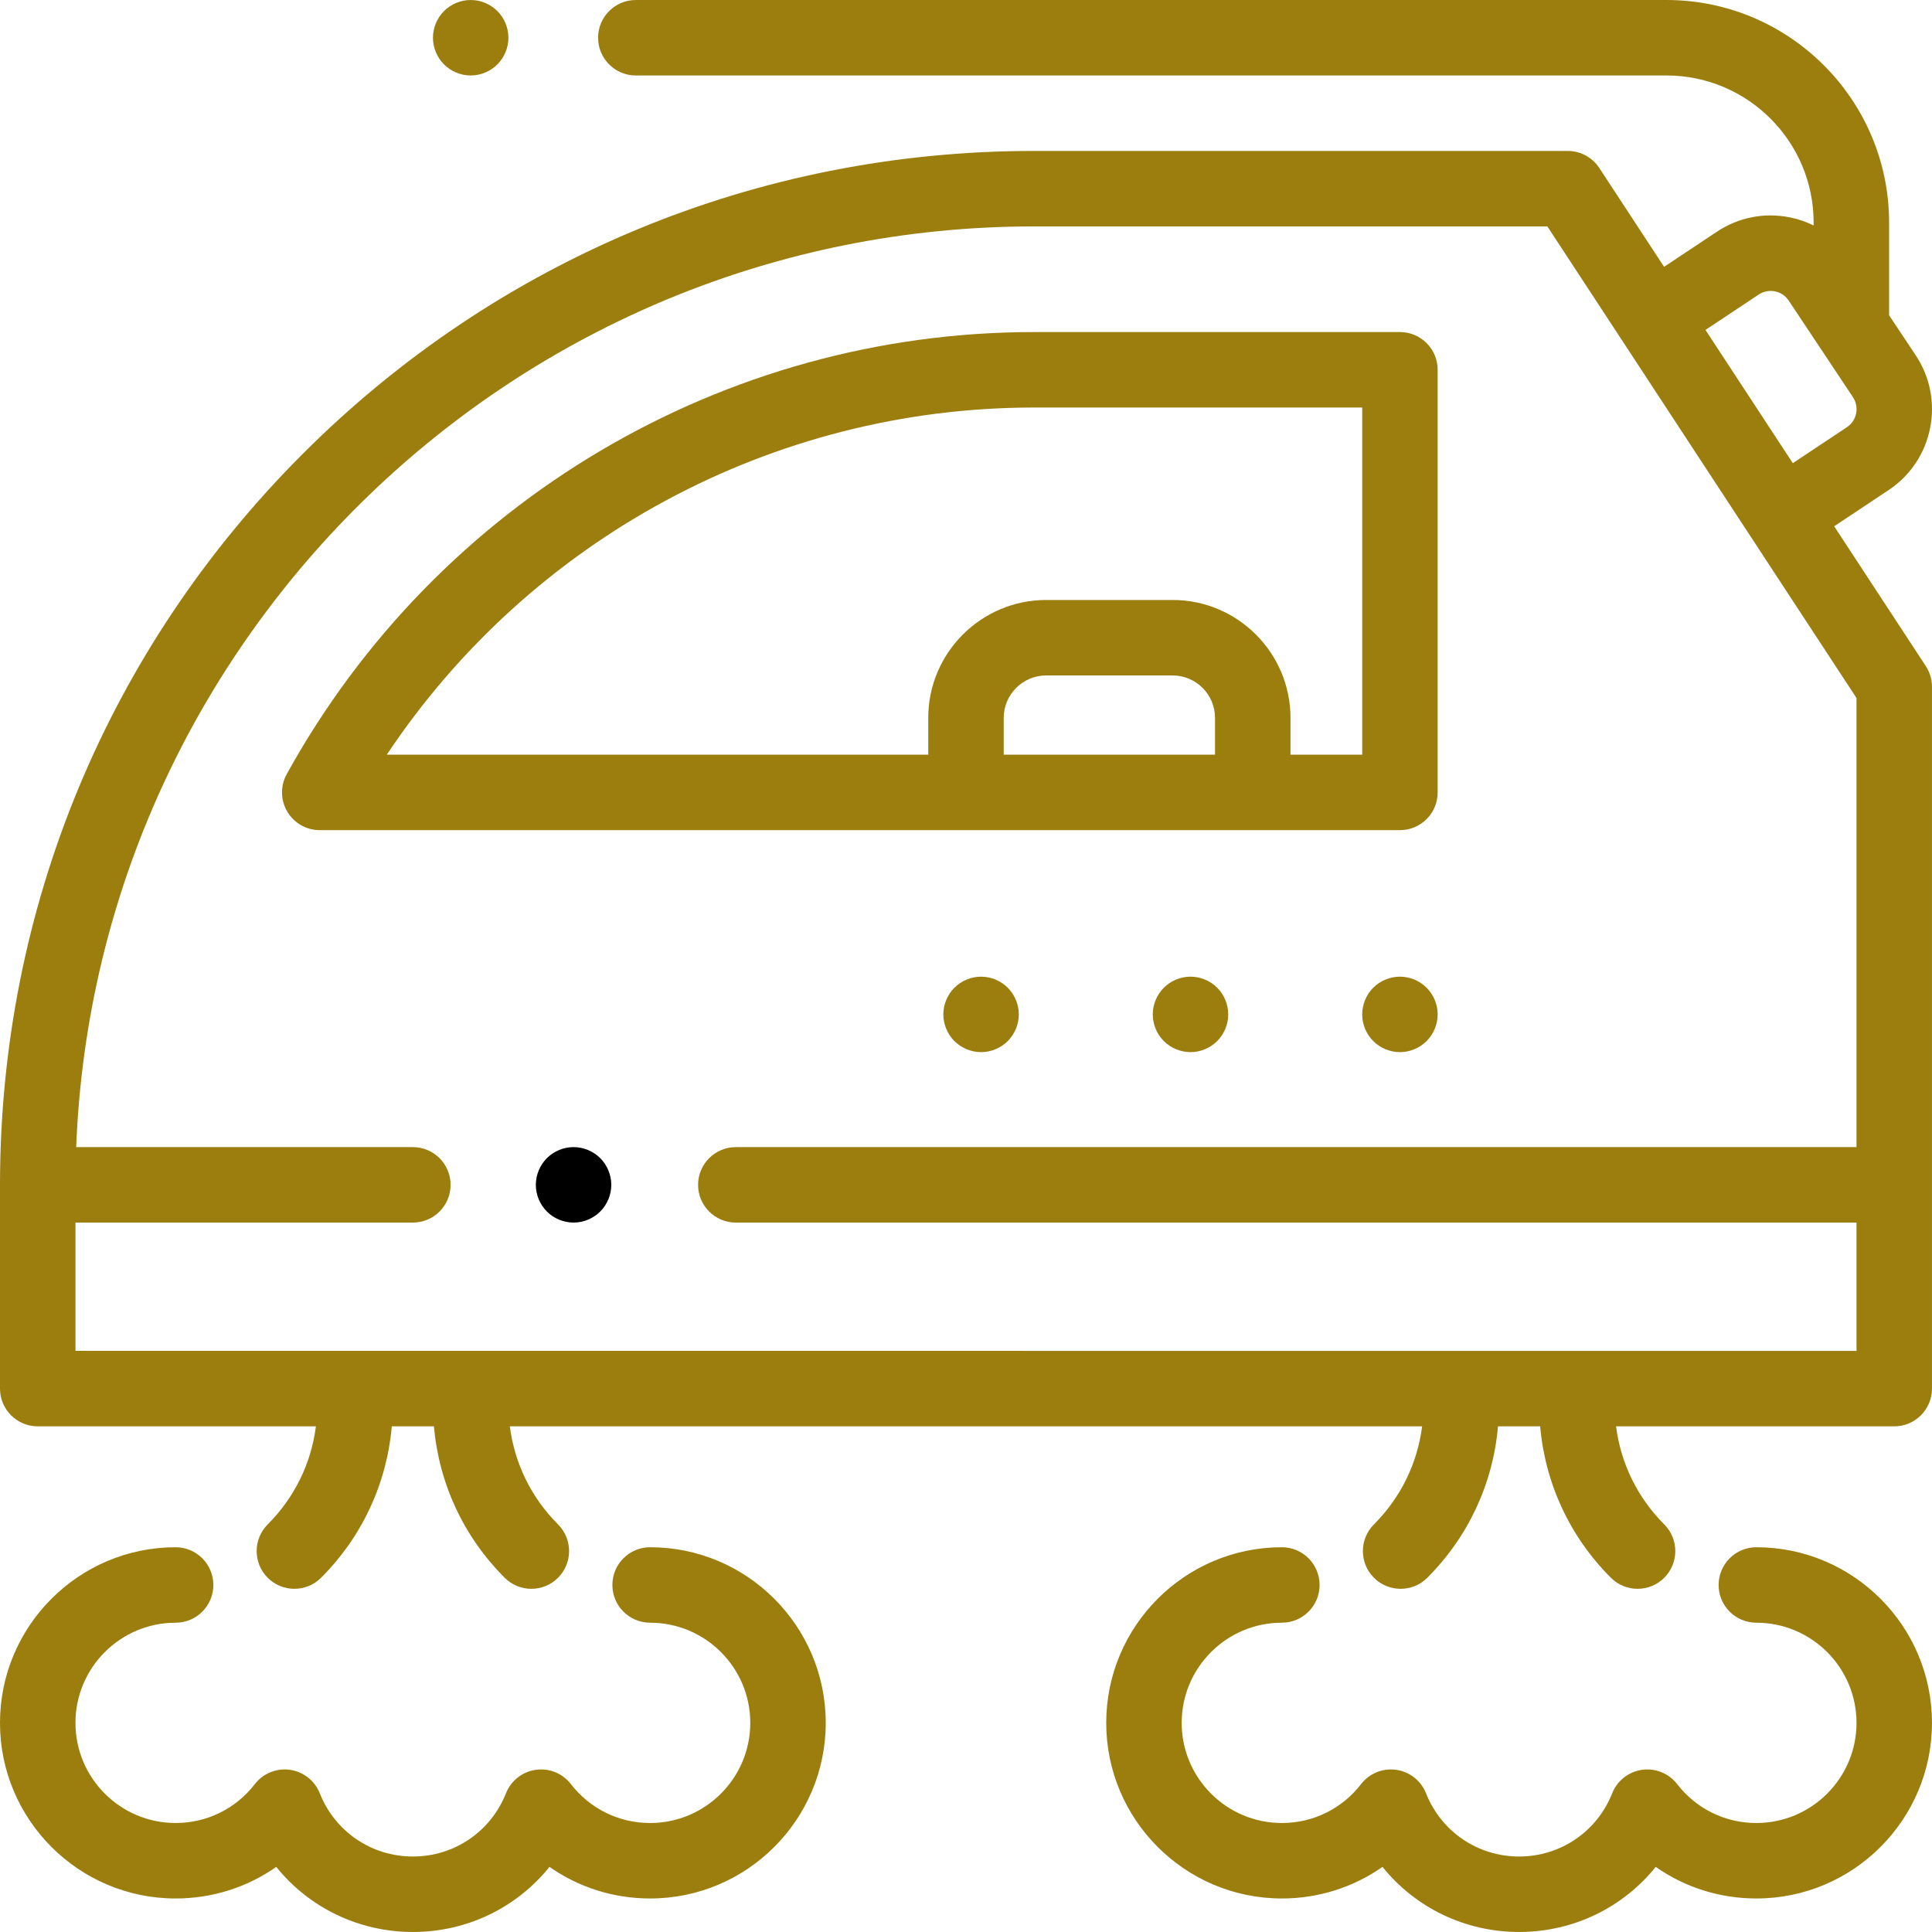
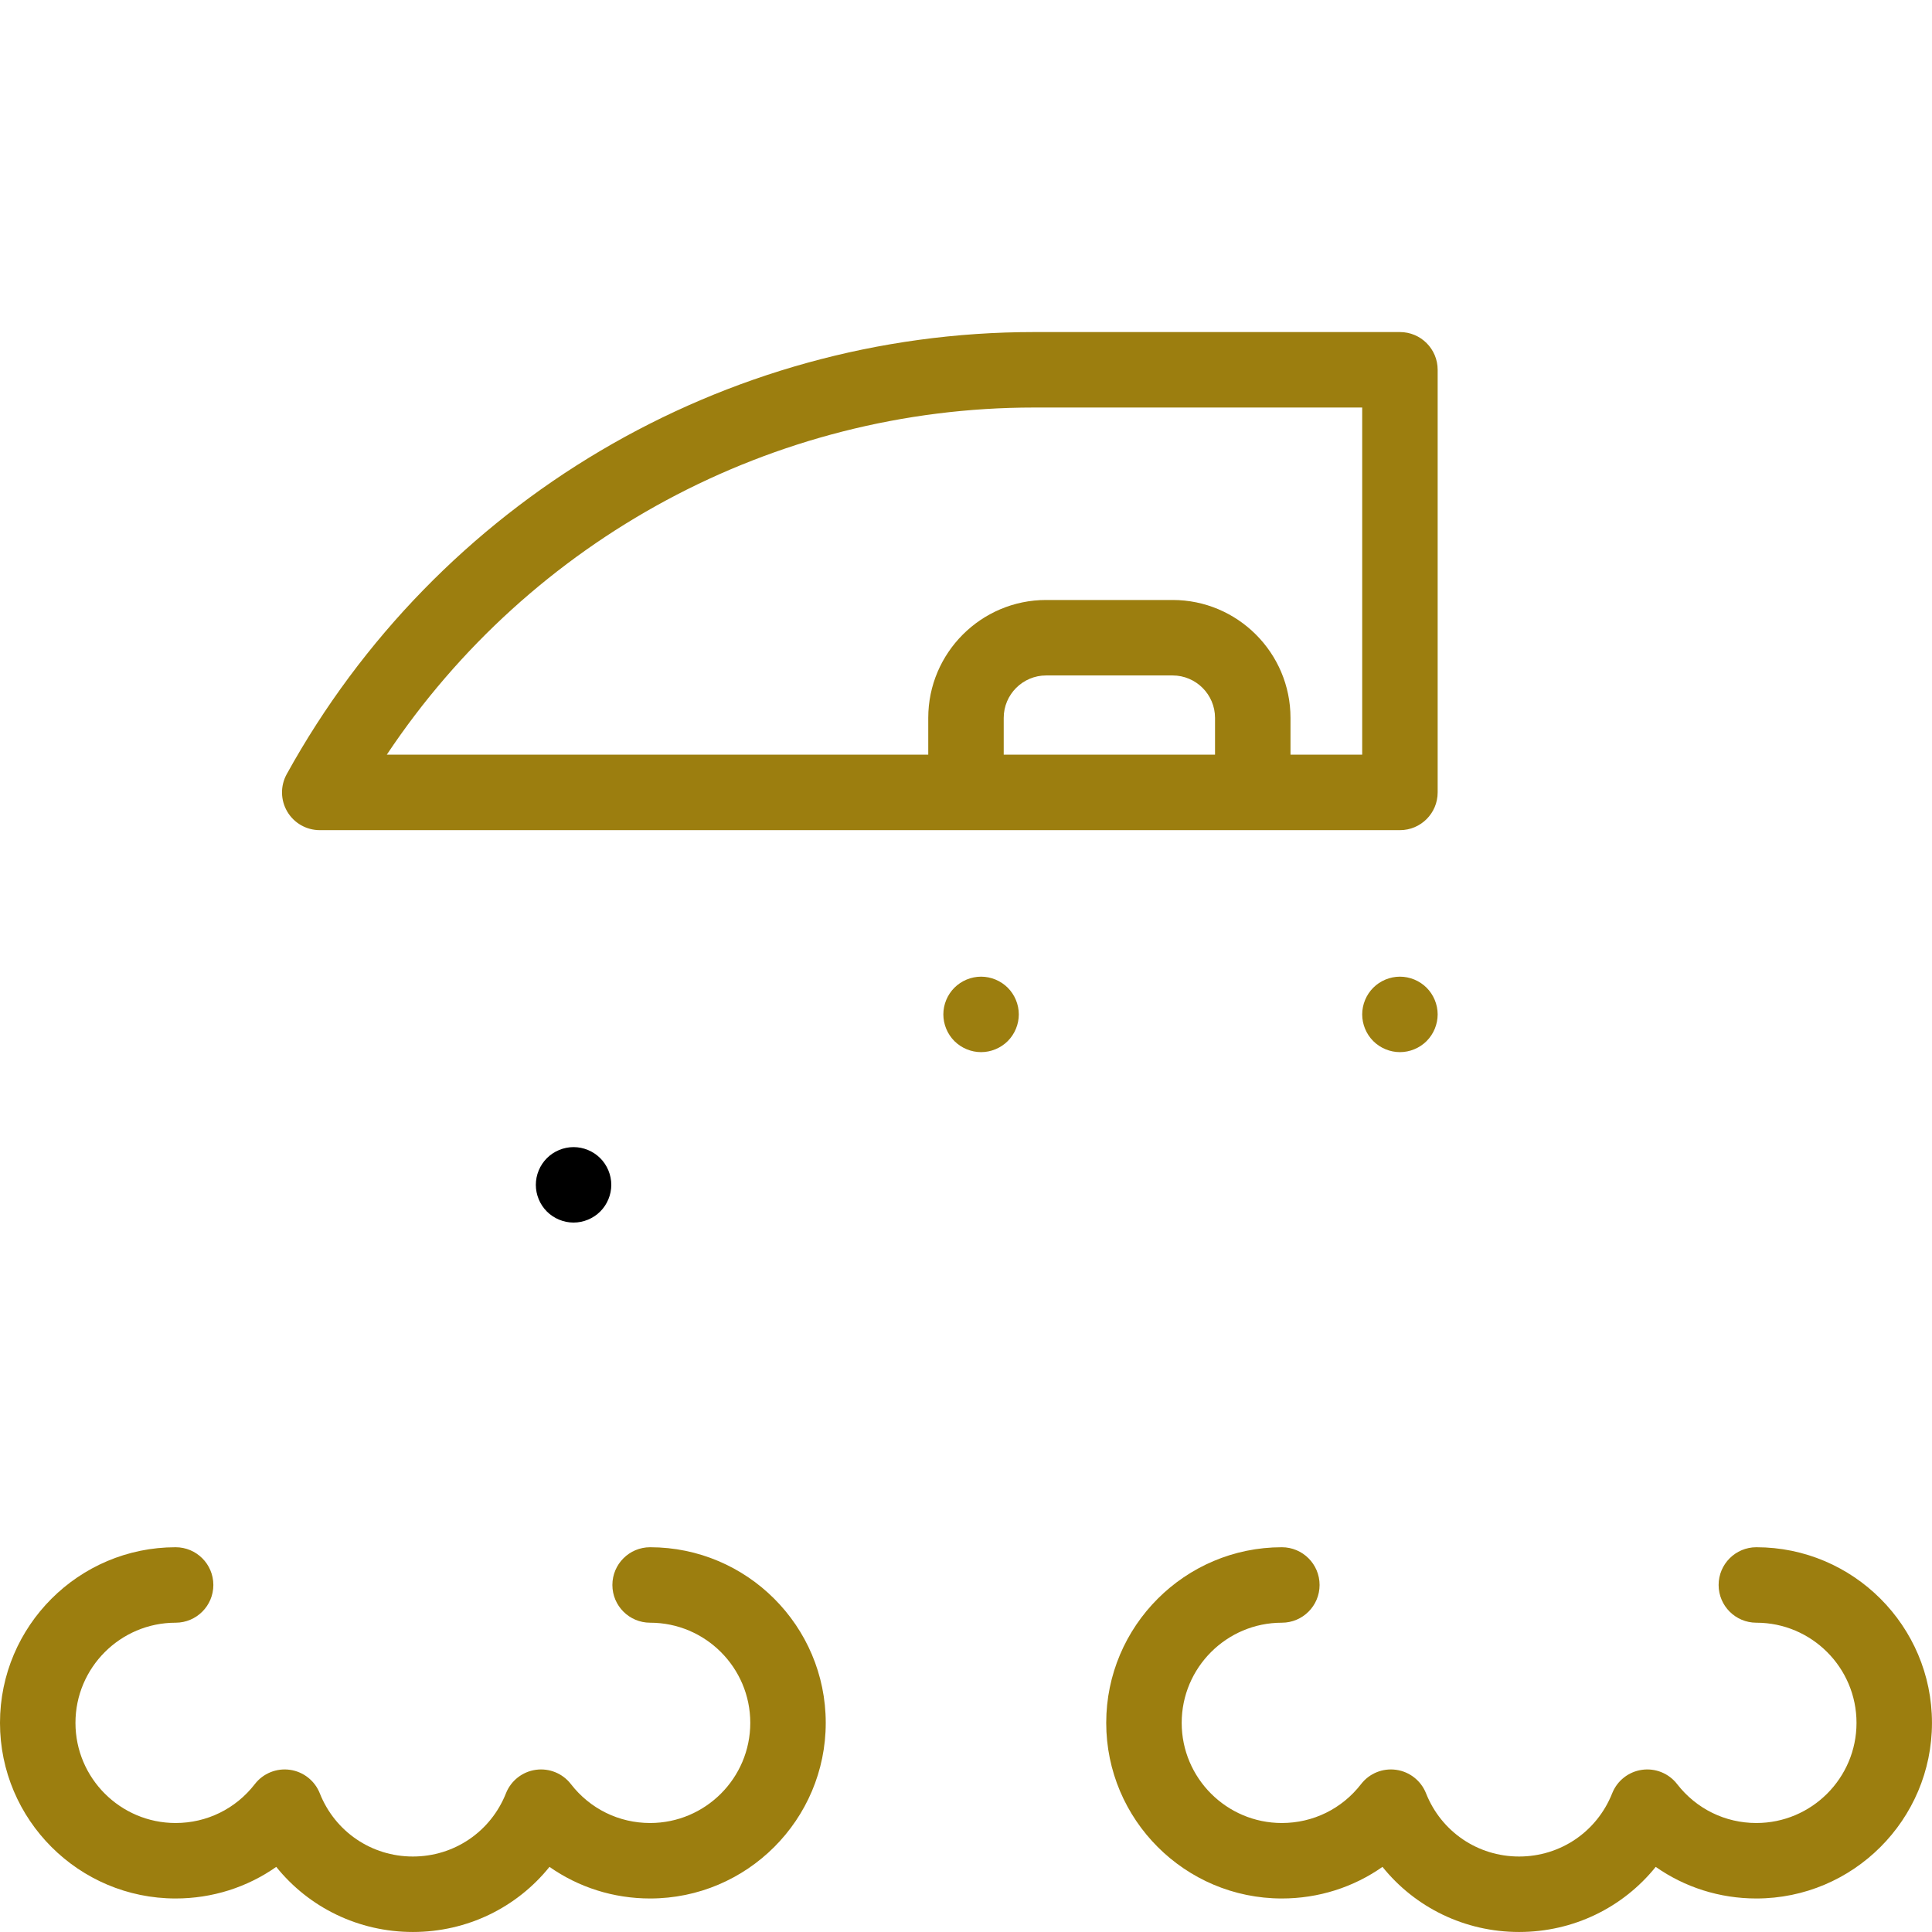
<svg xmlns="http://www.w3.org/2000/svg" viewBox="0 0 512.001 512">
  <path d="m152 303.996c-2.633 0-5.211 1.07-7.07 2.93-1.859 1.863-2.93 4.441-2.93 7.07 0 2.633 1.07 5.211 2.93 7.07 1.859 1.859 4.438 2.93 7.07 2.93 2.629 0 5.207-1.07 7.07-2.93 1.859-1.859 2.93-4.438 2.93-7.07 0-2.629-1.07-5.207-2.93-7.07-1.863-1.859-4.441-2.93-7.07-2.93zm0 0" />
-   <path d="m486.078 139.473 14.445-9.609c11.816-7.855 15.039-23.863 7.18-35.68l-7.07-10.633v-24.566c0-32.523-26.461-58.984-58.984-58.984h-273.148c-5.523 0-10 4.477-10 10s4.477 10 10 10h273.148c21.496 0 38.984 17.488 38.984 38.984v.766c-1.977-.973-4.09-1.699-6.309-2.145-6.738-1.359-13.602-.008-19.328 3.801l-13.996 9.305-17.168-26.195c-1.848-2.816-4.992-4.516-8.363-4.516h-141.473c-73.188 0-141.992 28.5-193.742 80.25-51.754 51.754-80.254 120.559-80.254 193.746v54c0 5.523 4.477 10 10 10h73.719c-1.25 9.809-5.672 18.879-12.777 25.988-3.902 3.902-3.902 10.234 0 14.141 1.953 1.953 4.516 2.93 7.074 2.93s5.117-.977 7.07-2.93c10.887-10.891 17.418-24.969 18.742-40.129h11.172c1.324 15.16 7.855 29.238 18.746 40.129 1.953 1.953 4.512 2.93 7.07 2.93s5.117-.977 7.07-2.93c3.906-3.906 3.906-10.238 0-14.145-7.105-7.105-11.523-16.176-12.773-25.984h241.766c-1.25 9.809-5.668 18.879-12.773 25.984-3.902 3.906-3.902 10.238 0 14.145 1.953 1.953 4.512 2.93 7.07 2.93 2.562 0 5.121-.977 7.074-2.93 10.887-10.891 17.418-24.969 18.742-40.129h11.172c1.324 15.16 7.855 29.238 18.742 40.129 1.953 1.953 4.512 2.93 7.074 2.93 2.559 0 5.117-.977 7.07-2.93 3.902-3.906 3.906-10.238 0-14.141-7.105-7.109-11.523-16.18-12.773-25.988h73.719c5.523 0 10-4.477 10-10v-185.996c0-1.949-.57-3.855-1.637-5.484zm-20.004-61.414c1.273-.848 2.805-1.148 4.309-.848 1.5.305 2.797 1.172 3.645 2.449l8.305 12.484c.004.012.012.023.02.031l8.699 13.082c1.75 2.633 1.031 6.203-1.602 7.953l-14.336 9.535-23.145-35.309zm-446.074 279.938v-34h89.414c5.523 0 10-4.477 10-10 0-5.52-4.477-10-10-10h-89.219c5.27-135.434 117.098-243.996 253.801-243.996h136.07l81.93 124.984v119.012h-296.996c-5.523 0-10 4.48-10 10 0 5.523 4.477 10 10 10h296.996v34zm0 0" fill="#9c7e0f" />
  <path d="m370.996 258.828c-2.629 0-5.211 1.07-7.07 2.93-1.859 1.859-2.93 4.441-2.93 7.07s1.07 5.211 2.93 7.07c1.859 1.859 4.441 2.93 7.07 2.93s5.211-1.07 7.07-2.93c1.859-1.859 2.93-4.441 2.93-7.07s-1.07-5.211-2.93-7.07c-1.859-1.859-4.441-2.93-7.07-2.93zm0 0" fill="#9c7e0f" />
-   <path d="m315.496 258.828c-2.629 0-5.211 1.07-7.07 2.93-1.859 1.859-2.93 4.441-2.93 7.07s1.07 5.211 2.93 7.07c1.859 1.859 4.441 2.93 7.07 2.93s5.211-1.07 7.07-2.93c1.859-1.859 2.93-4.441 2.93-7.07s-1.07-5.211-2.93-7.07c-1.859-1.859-4.441-2.93-7.07-2.93zm0 0" fill="#9c7e0f" />
  <path d="m259.996 258.828c-2.629 0-5.207 1.07-7.07 2.93-1.859 1.859-2.93 4.43-2.93 7.07 0 2.629 1.07 5.211 2.93 7.07 1.863 1.859 4.441 2.93 7.07 2.93 2.633 0 5.211-1.07 7.07-2.93 1.859-1.859 2.93-4.441 2.93-7.07s-1.07-5.211-2.93-7.07c-1.859-1.859-4.438-2.93-7.07-2.93zm0 0" fill="#9c7e0f" />
  <path d="m331.996 220h39c5.523 0 10-4.48 10-10v-112c0-5.523-4.477-10-10-10h-97c-82.266 0-158.141 44.895-198.016 117.168-1.707 3.098-1.652 6.867.148 9.914 1.797 3.047 5.07 4.918 8.609 4.918zm-66-20v-9.75c0-6.203 5.047-11.25 11.25-11.25h33.5c6.203 0 11.25 5.047 11.25 11.25v9.75zm8-92h87v92h-19v-9.75c0-17.23-14.02-31.25-31.25-31.25h-33.5c-17.23 0-31.25 14.02-31.25 31.25v9.75h-143.492c38.074-57.152 102.309-92 171.492-92zm0 0" fill="#9c7e0f" />
-   <path d="m124.738 20c2.629 0 5.211-1.07 7.07-2.93 1.859-1.859 2.93-4.441 2.93-7.07s-1.07-5.211-2.93-7.07c-1.859-1.859-4.441-2.93-7.07-2.93-2.641 0-5.211 1.07-7.07 2.93-1.859 1.859-2.93 4.441-2.93 7.07s1.07 5.211 2.93 7.07c1.859 1.859 4.43 2.93 7.07 2.93zm0 0" fill="#9c7e0f" />
  <path d="m172.289 410.035c-5.523 0-10 4.48-10 10 0 5.523 4.477 10 10 10 14.637 0 26.543 11.906 26.543 26.543s-11.906 26.539-26.543 26.539c-8.266 0-15.922-3.762-20.996-10.316-2.199-2.844-5.754-4.285-9.309-3.781-3.559.504-6.57 2.875-7.895 6.211-4.043 10.188-13.727 16.766-24.676 16.766-10.945 0-20.633-6.578-24.672-16.766-1.324-3.336-4.34-5.707-7.895-6.211-3.559-.504-7.113.938-9.309 3.781-5.078 6.559-12.73 10.316-21 10.316-14.633 0-26.539-11.906-26.539-26.539 0-14.637 11.906-26.543 26.543-26.543 5.523 0 10-4.477 10-10 0-5.52-4.477-10-10-10-25.664 0-46.543 20.879-46.543 46.543s20.879 46.539 46.543 46.539c9.723 0 18.957-2.961 26.668-8.375 8.664 10.77 21.812 17.254 36.203 17.254 14.395 0 27.543-6.484 36.207-17.254 7.711 5.414 16.945 8.375 26.668 8.375 25.664 0 46.543-20.875 46.543-46.539s-20.879-46.543-46.543-46.543zm0 0" fill="#9c7e0f" />
  <path d="m465.453 410.035c-5.523 0-10 4.48-10 10 0 5.523 4.477 10 10 10 14.637 0 26.543 11.906 26.543 26.543s-11.906 26.539-26.543 26.539c-8.27 0-15.922-3.762-21-10.316-2.199-2.844-5.754-4.285-9.305-3.781-3.559.504-6.57 2.875-7.898 6.211-4.039 10.188-13.723 16.766-24.672 16.766s-20.633-6.578-24.672-16.766c-1.328-3.336-4.34-5.707-7.898-6.211-3.559-.504-7.109.938-9.305 3.781-5.078 6.559-12.73 10.316-21 10.316-14.637 0-26.543-11.902-26.543-26.539s11.906-26.543 26.543-26.543c5.523 0 10-4.477 10-10 0-5.52-4.477-10-10-10-25.664 0-46.543 20.879-46.543 46.543s20.879 46.539 46.543 46.539c9.723 0 18.957-2.961 26.668-8.375 8.664 10.77 21.812 17.254 36.207 17.254 14.391 0 27.539-6.484 36.203-17.254 7.711 5.414 16.949 8.375 26.672 8.375 25.66 0 46.539-20.875 46.539-46.539s-20.875-46.543-46.539-46.543zm0 0" fill="#9c7e0f" />
</svg>